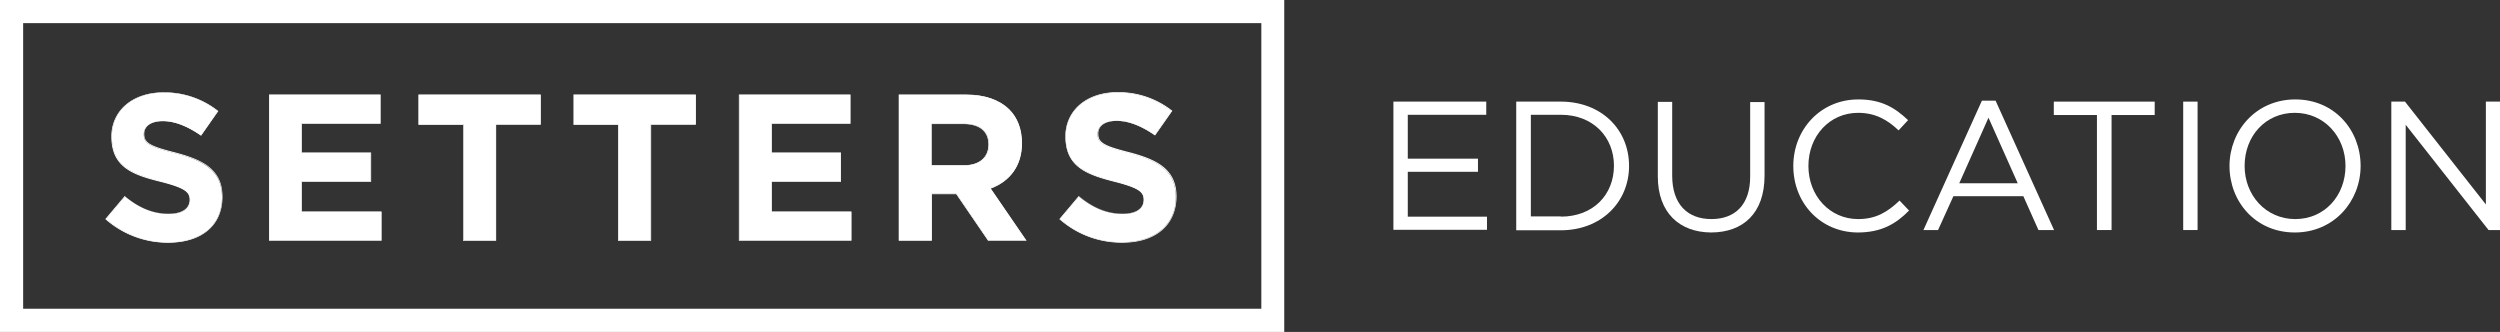
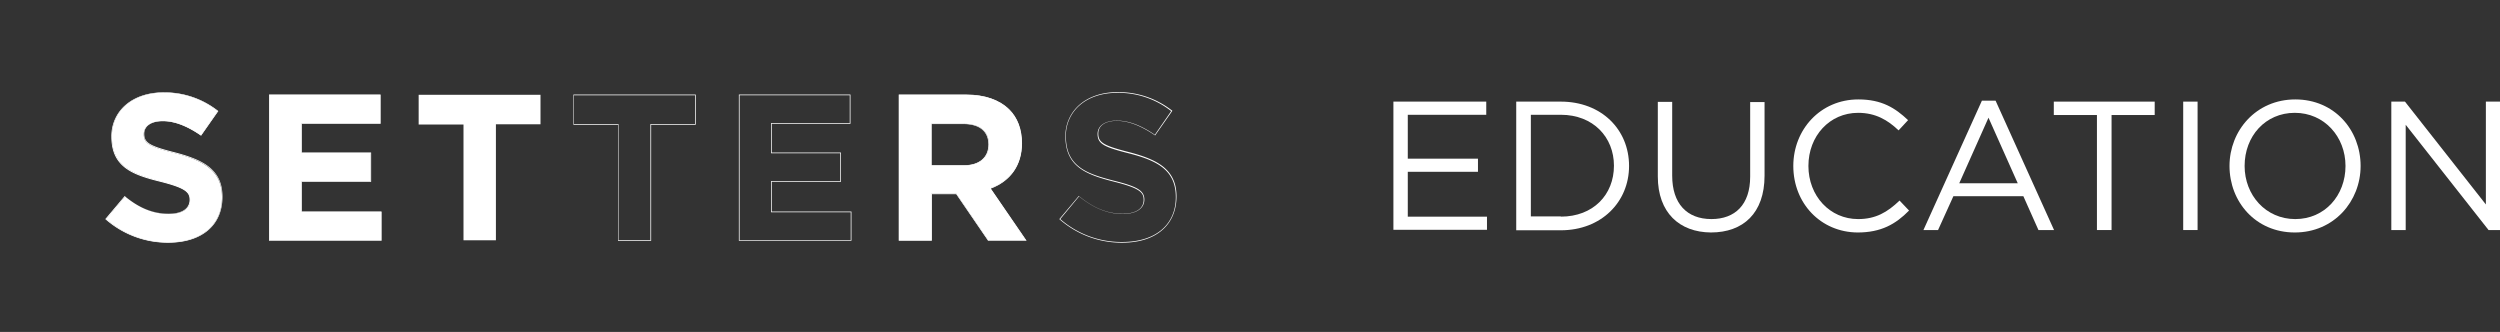
<svg xmlns="http://www.w3.org/2000/svg" id="Layer_1" data-name="Layer 1" viewBox="0 0 1025.9 136.2">
  <rect x="0" y="0" width="1025.9" height="136.2" fill="#333333" stroke="none" />
  <defs>
    <style>.cls-1{fill:#fff;}</style>
  </defs>
  <title>logo-se-white</title>
  <path class="cls-1" d="M912.5,1197.9l7.8-9.3c5.4,4.4,11.1,7.2,18,7.2,5.4,0,8.7-2.1,8.7-5.8,0-3.3-2.1-5-12.1-7.6-12.1-3.1-20-6.4-20-18.4,0-10.8,8.8-18,21.1-18a34.86,34.86,0,0,1,22.4,7.6l-6.9,10c-5.3-3.7-10.6-5.9-15.7-5.9s-7.8,2.3-7.8,5.4c0,3.9,2.6,5.2,13,7.8,12.2,3.2,19.1,7.5,19.1,18.1,0,11.9-9.1,18.5-22.1,18.5A38.41,38.41,0,0,1,912.5,1197.9Z" transform="translate(-869 -1108)" />
  <path class="cls-1" d="M938,1207.6a38.6,38.6,0,0,1-25.7-9.6l-0.1-.1,8-9.5,0.1,0.1c6,4.9,11.7,7.2,17.9,7.2,5.4,0,8.6-2.1,8.6-5.7,0-3.1-1.7-4.8-12-7.4-11.4-2.8-20.1-6-20.1-18.5a16.83,16.83,0,0,1,6-13.2c3.8-3.2,9.2-5,15.3-5a35.57,35.57,0,0,1,22.5,7.6l0.1,0.1-7.1,10.1-0.1-.1c-5.7-3.9-10.8-5.9-15.6-5.9s-7.6,2-7.6,5.2c0,3.7,2.2,5,12.9,7.7,6.8,1.8,11.2,3.7,14.2,6.3,3.4,3,5,6.7,5,11.9C960.3,1200.5,951.8,1207.6,938,1207.6Zm-25.3-9.7a38.16,38.16,0,0,0,25.4,9.4c13.6,0,22-7,22-18.4,0-10.9-7.3-14.9-19-17.9-10.3-2.6-13.1-3.9-13.1-8,0-3.4,3-5.5,7.9-5.5s9.9,1.9,15.6,5.8l6.7-9.7a34.85,34.85,0,0,0-22.2-7.5c-6,0-11.3,1.7-15.1,4.9a16.45,16.45,0,0,0-5.9,12.9c0,5.6,1.7,9.6,5.4,12.5,3.4,2.7,8.2,4.2,14.5,5.8,9.6,2.4,12.3,4.1,12.3,7.7s-3.3,5.9-8.8,5.9c-6.2,0-11.9-2.3-18-7.2Z" transform="translate(-869 -1108)" />
  <path class="cls-1" d="M979.5,1146.9H1025v11.7H992.7v12.1h28.4v11.7H992.7v12.5h32.7v11.7H979.5v-59.7Z" transform="translate(-869 -1108)" />
  <path class="cls-1" d="M1025.6,1206.8H979.4v-60h45.8v12H992.9v11.8h28.4v12H992.9v12.2h32.7v12Zm-45.9-.3h45.6v-11.4H992.6v-12.8H1021v-11.4H992.6v-12.4h32.3v-11.4H979.7v59.4Z" transform="translate(-869 -1108)" />
  <path class="cls-1" d="M1059.1,1159.1h-18.3v-12.2h50V1159h-18.3v47.6h-13.3v-47.5h-0.1Z" transform="translate(-869 -1108)" />
-   <path class="cls-1" d="M1072.5,1206.8H1059v-47.6h-18.3v-12.4h50.2v12.4h-18.3v47.6h-0.1Zm-13.2-.3h13v-47.6h18.3v-11.8h-49.7v11.8h18.3v47.6h0.1Z" transform="translate(-869 -1108)" />
-   <path class="cls-1" d="M1122.8,1159.1h-18.3v-12.2h50V1159H1136v47.6h-13.3v-47.5h0.1Z" transform="translate(-869 -1108)" />
  <path class="cls-1" d="M1136.2,1206.8h-13.6v-47.6h-18.3v-12.4h50.2v12.4h-18.3v47.6Zm-13.3-.3h13v-47.6h18.3v-11.8h-49.7v11.8h18.3v47.6h0.1Z" transform="translate(-869 -1108)" />
-   <path class="cls-1" d="M1172.4,1146.9h45.5v11.7h-32.3v12.1H1214v11.7h-28.4v12.5h32.7v11.7h-45.9v-59.7h0Z" transform="translate(-869 -1108)" />
  <path class="cls-1" d="M1218.4,1206.8h-46.2v-60H1218v12h-32.3v11.8h28.4v12h-28.4v12.2h32.7v12h0Zm-45.9-.3h45.6v-11.4h-32.7v-12.8h28.4v-11.4h-28.4v-12.4h32.3v-11.4h-45.2v59.4h0Z" transform="translate(-869 -1108)" />
  <path class="cls-1" d="M1237.9,1146.9h27.6c7.7,0,13.6,2.1,17.6,6.1,3.4,3.3,5.2,8,5.2,13.8,0,9.6-5.3,15.7-12.9,18.5l14.6,21.3h-15.5l-13.1-19.1h-10.2v19.1h-13.3v-59.7Zm26.7,29c6.5,0,10.2-3.4,10.2-8.6,0-5.6-4-8.5-10.4-8.5h-13.2v17.1h13.4Z" transform="translate(-869 -1108)" />
  <path class="cls-1" d="M1290.3,1206.8h-15.9v-0.1l-13-19h-10v19.1h-13.6v-60h27.7c7.5,0,13.6,2.1,17.7,6.1,3.4,3.4,5.2,8.2,5.2,13.9,0,8.9-4.6,15.5-12.8,18.6Zm-15.7-.3h15.1l-14.7-21.2,0.2-.1c8.3-3,12.8-9.6,12.8-18.4,0-5.7-1.8-10.4-5.1-13.7-4-3.9-10-6-17.5-6H1238v59.4h13v-19.1h10.5v0.1Zm-10-30.4H1251v-17.4h13.3c6.7,0,10.6,3.2,10.6,8.7,0,5.3-3.9,8.7-10.3,8.7h0Zm-13.3-.3h13.3c6.2,0,10-3.2,10-8.5s-3.6-8.4-10.3-8.4h-13v16.9Z" transform="translate(-869 -1108)" />
-   <path class="cls-1" d="M1303.9,1197.9l7.8-9.3c5.4,4.4,11.1,7.2,18,7.2,5.4,0,8.7-2.1,8.7-5.8,0-3.3-2.1-5-12.1-7.6-12.1-3.1-20-6.4-20-18.4,0-10.8,8.8-18,21.1-18a34.86,34.86,0,0,1,22.4,7.6l-6.9,9.9c-5.3-3.7-10.6-5.9-15.7-5.9s-7.8,2.3-7.8,5.4c0,3.9,2.6,5.2,13,7.8,12.2,3.2,19.1,7.5,19.1,18.1,0,11.9-9.1,18.5-22.1,18.5A37.8,37.8,0,0,1,1303.9,1197.9Z" transform="translate(-869 -1108)" />
  <path class="cls-1" d="M1329.5,1207.6a38.6,38.6,0,0,1-25.7-9.6l-0.1-.1,0.1-.1,7.9-9.4,0.1,0.1c6,4.9,11.7,7.2,17.9,7.2,5.4,0,8.6-2.1,8.6-5.7,0-3.1-1.7-4.8-12-7.4-11.4-2.9-20.1-6.1-20.1-18.6a16.83,16.83,0,0,1,6-13.2c3.8-3.2,9.2-5,15.3-5a35.57,35.57,0,0,1,22.5,7.6l0.1,0.1-0.1.1-7,10-0.1-.1c-5.7-3.9-10.8-5.9-15.6-5.9s-7.6,2-7.6,5.2c0,3.7,2.2,5,12.9,7.7,6.8,1.8,11.2,3.7,14.2,6.3,3.4,3,5,6.7,5,11.9C1351.7,1200.5,1343.2,1207.6,1329.5,1207.6Zm-25.4-9.7a38.16,38.16,0,0,0,25.4,9.4c13.6,0,22-7,22-18.4,0-10.9-7.3-14.9-19-17.9-10.3-2.6-13.1-3.9-13.1-8,0-3.4,3-5.5,7.9-5.5s9.9,1.9,15.6,5.8l6.7-9.7a34.85,34.85,0,0,0-22.2-7.5c-6,0-11.3,1.7-15.1,4.9a16.45,16.45,0,0,0-5.9,12.9c0,5.6,1.7,9.6,5.4,12.5,3.4,2.7,8.2,4.2,14.5,5.8,9.6,2.4,12.3,4.1,12.3,7.7s-3.3,5.9-8.8,5.9c-6.2,0-11.9-2.3-18-7.2Z" transform="translate(-869 -1108)" />
-   <path class="cls-1" d="M1396,1244.2H869V1108h527v136.2Zm-517.5-9.5h508.1V1117.5H878.5v117.2Z" transform="translate(-869 -1108)" />
  <path class="cls-1" d="M1440.8,1149.7h38.1v5.4h-32.2v18h28.8v5.4h-28.8v18.4h32.5v5.4h-38.4v-52.6Z" transform="translate(-869 -1108)" />
  <path class="cls-1" d="M1491.2,1149.7h18.3c16.6,0,28,11.4,28,26.4,0,14.8-11.4,26.4-28,26.4h-18.3v-52.8Zm18.3,47.2c13.3,0,21.8-9,21.8-20.9,0-11.7-8.5-20.9-21.8-20.9h-12.3v41.7h12.3v0.1Z" transform="translate(-869 -1108)" />
  <path class="cls-1" d="M1549.3,1180.4v-30.6h5.9v30.3c0,11.4,6,17.8,16.1,17.8,9.7,0,15.9-5.9,15.9-17.4v-30.6h5.9v30.2c0,15.4-8.8,23.3-22,23.3C1558.2,1203.3,1549.3,1195.3,1549.3,1180.4Z" transform="translate(-869 -1108)" />
  <path class="cls-1" d="M1604.9,1176.1c0-14.9,11.1-27.3,26.7-27.3,9.6,0,15.1,3.5,20.4,8.5l-3.9,4.2c-4.4-4.2-9.4-7.2-16.6-7.2-11.7,0-20.4,9.5-20.4,21.8s8.8,21.8,20.4,21.8c7.2,0,12-2.8,17-7.6l3.9,4.1c-5.5,5.6-11.5,9-21.1,9C1616.1,1203.3,1604.9,1191.4,1604.9,1176.1Z" transform="translate(-869 -1108)" />
  <path class="cls-1" d="M1682.3,1149.3h5.6l24,53.1h-6.4l-6.2-13.9h-28.7l-6.3,13.9h-6Zm14.7,33.9-12-26.9-12,26.9h24Z" transform="translate(-869 -1108)" />
  <path class="cls-1" d="M1729.5,1155.2h-17.7v-5.5h41.4v5.5h-17.7v47.2h-6v-47.2h0Z" transform="translate(-869 -1108)" />
  <path class="cls-1" d="M1764.9,1149.7h5.9v52.7h-5.9v-52.7Z" transform="translate(-869 -1108)" />
  <path class="cls-1" d="M1783.9,1176.1c0-14.5,10.9-27.3,27-27.3s26.8,12.6,26.8,27.3c0,14.5-10.9,27.3-27,27.3S1783.9,1190.8,1783.9,1176.1Zm47.6,0c0-12-8.7-21.8-20.8-21.8s-20.6,9.6-20.6,21.8c0,12,8.7,21.8,20.8,21.8S1831.5,1188.2,1831.5,1176.1Z" transform="translate(-869 -1108)" />
  <path class="cls-1" d="M1850.3,1149.7h5.6l33.2,42.2v-42.2h5.8v52.7h-4.7l-34-43.2v43.2h-5.9v-52.7Z" transform="translate(-869 -1108)" />
</svg>